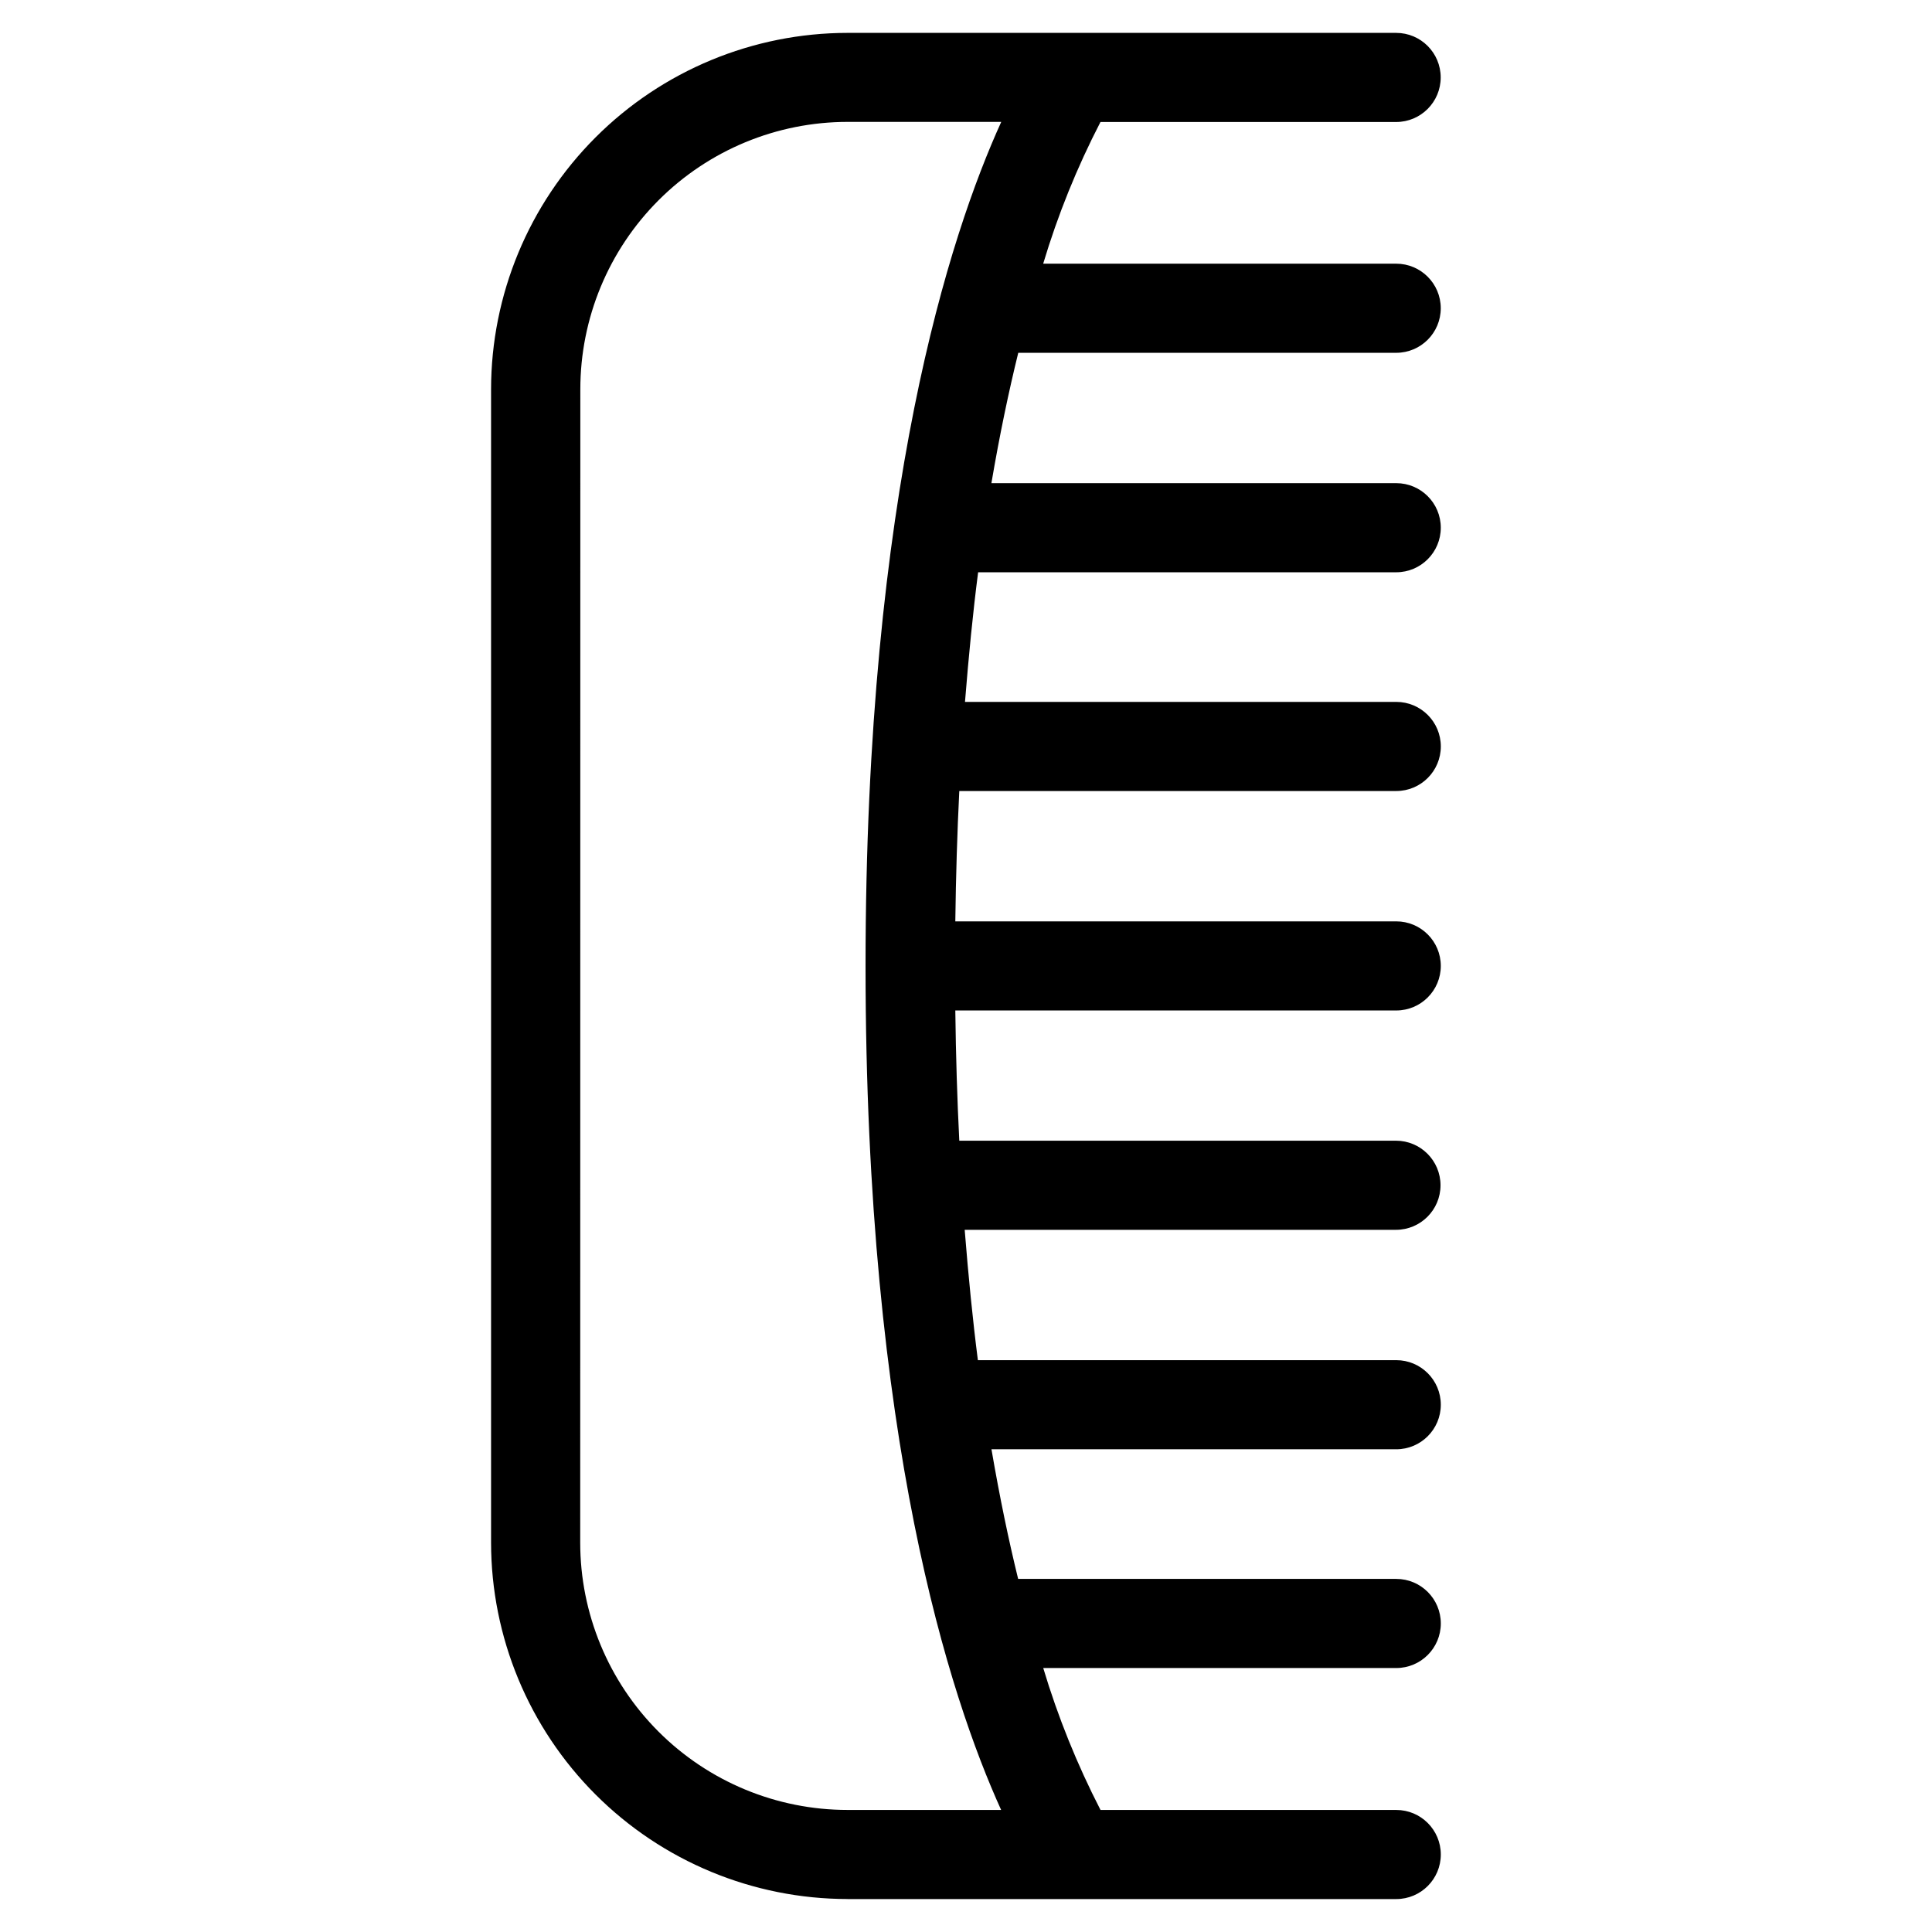
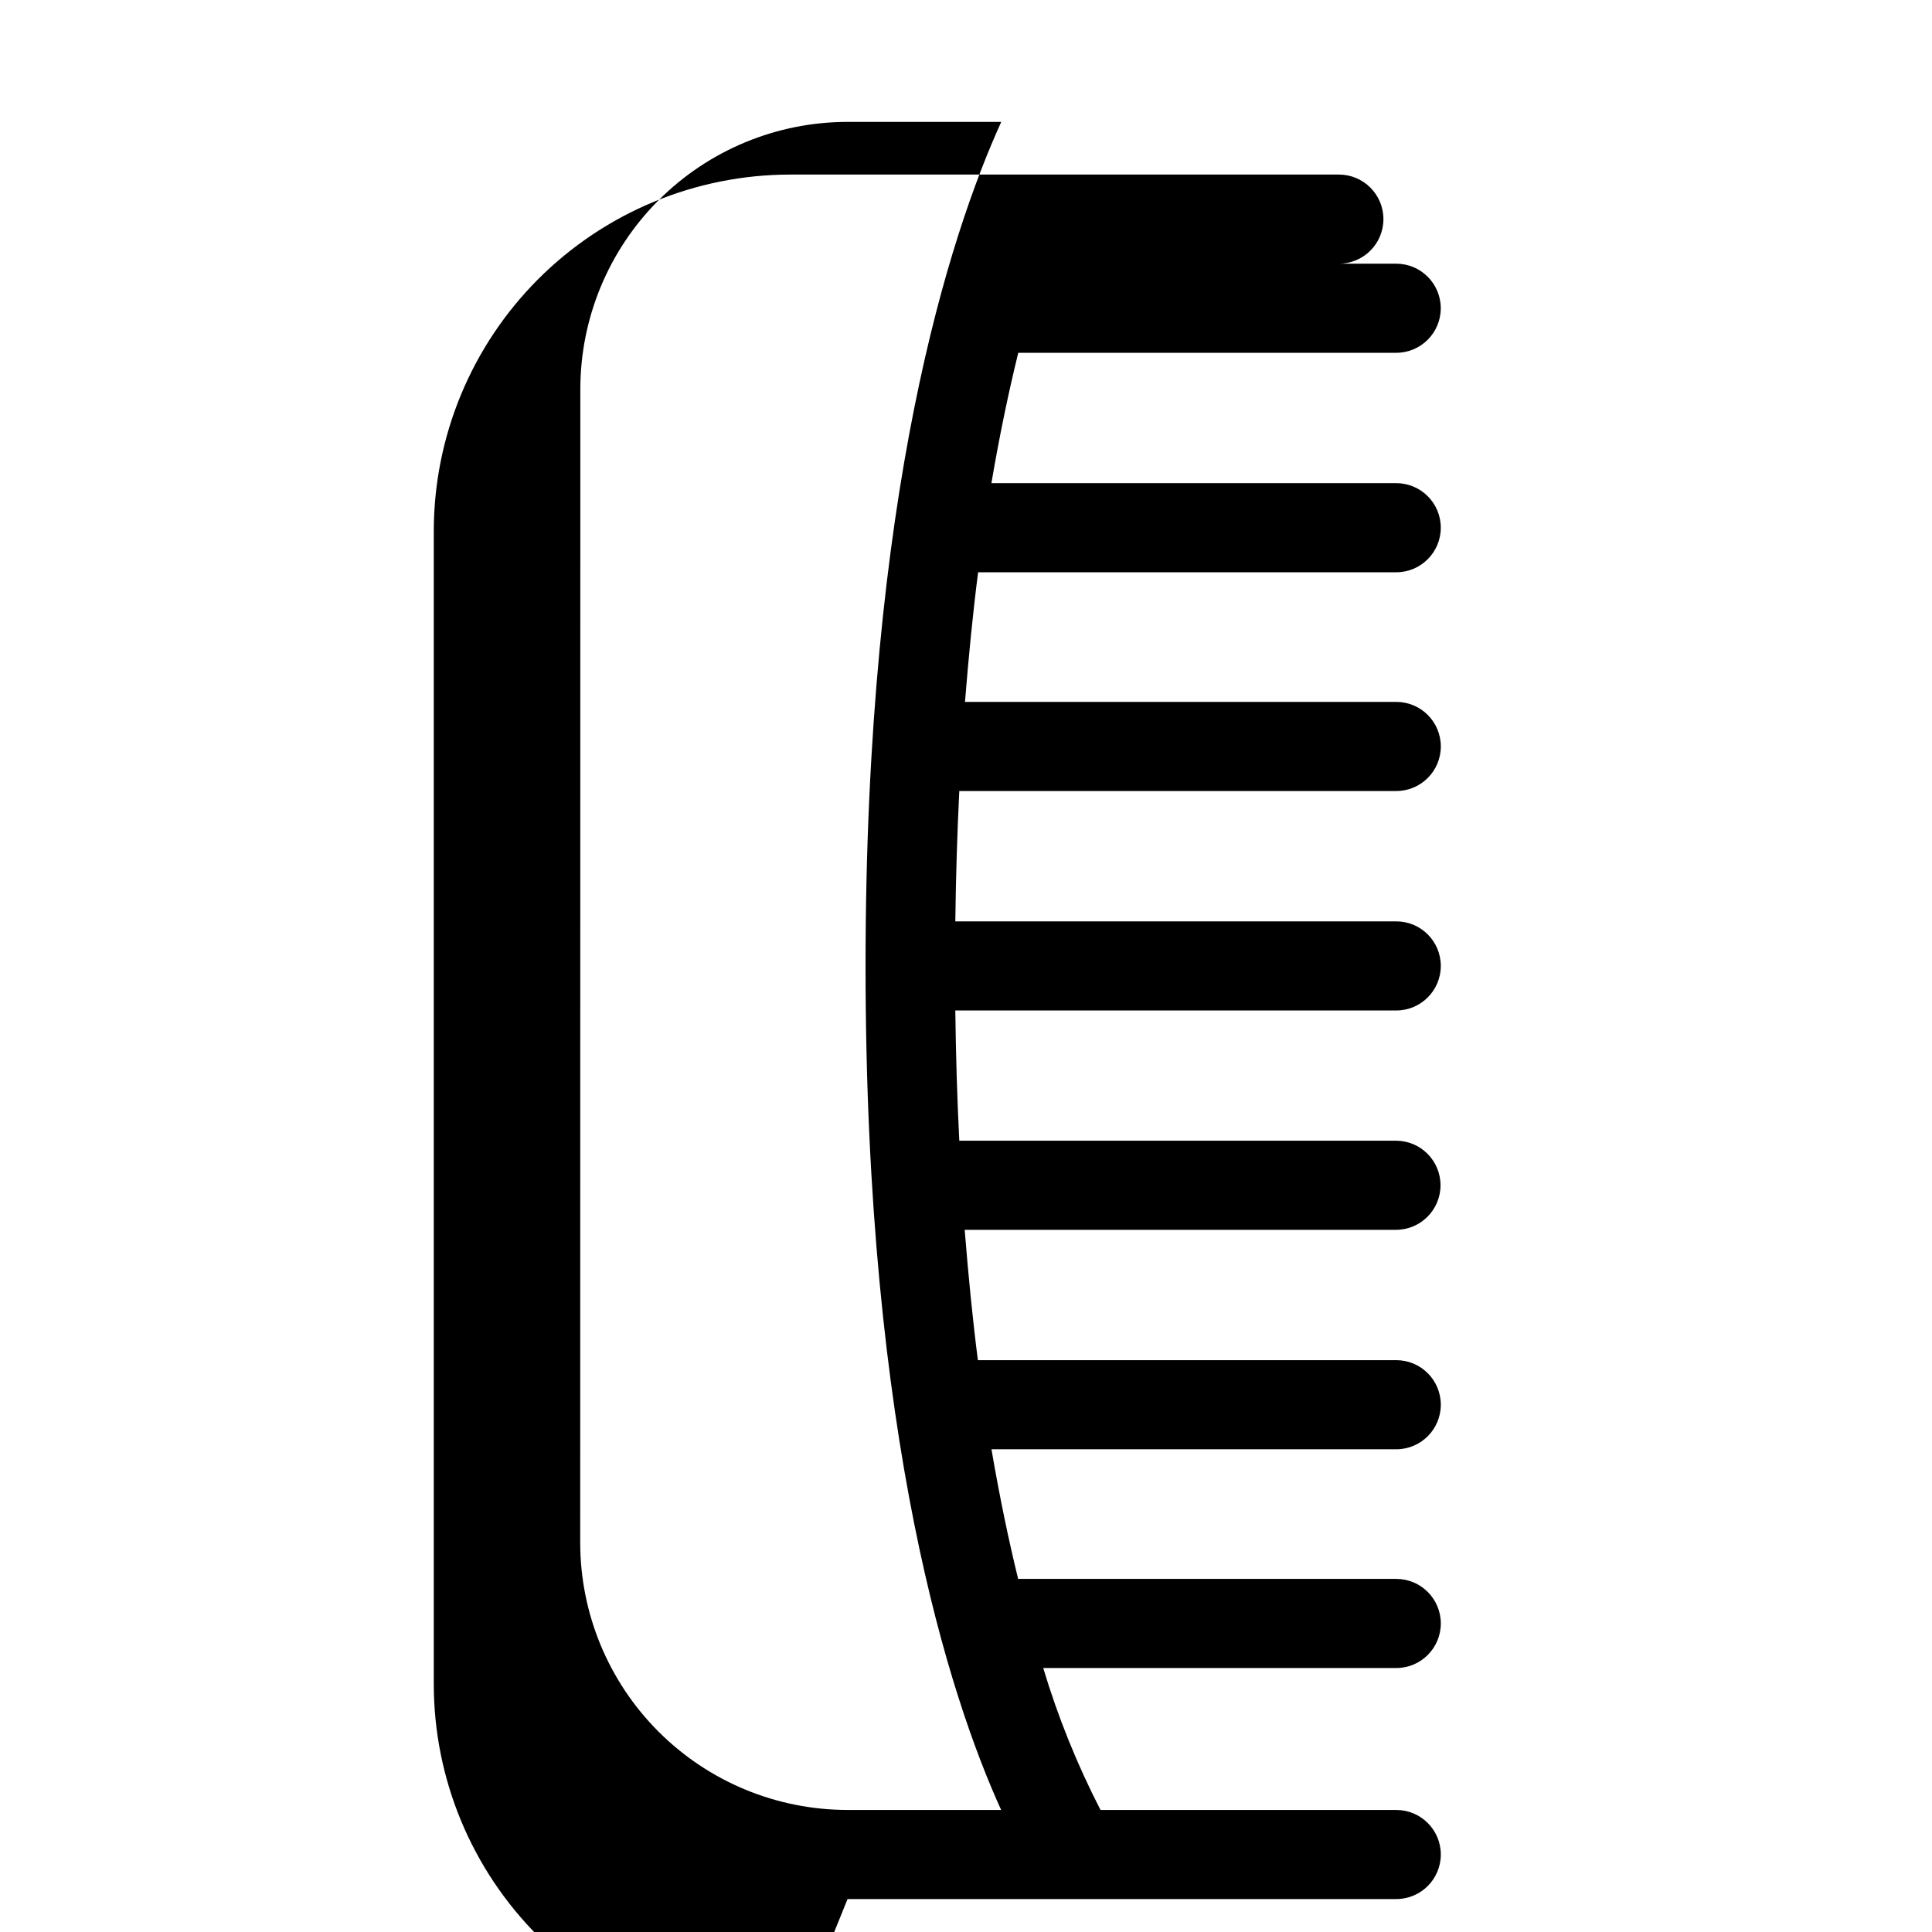
<svg xmlns="http://www.w3.org/2000/svg" fill="#000000" width="800px" height="800px" version="1.1" viewBox="144 144 512 512">
-   <path d="m368.61 647.27h145.41c6.523 0 11.809-5.285 11.809-11.809 0-6.519-5.285-11.805-11.809-11.805h-78.371c-6.203-12.047-11.285-24.637-15.18-37.613h93.551c6.523 0 11.809-5.289 11.809-11.809 0-6.523-5.285-11.809-11.809-11.809h-100.2c-2.488-10.125-4.879-21.57-7.07-34.352h107.27c6.523 0 11.809-5.289 11.809-11.809 0-6.523-5.285-11.809-11.809-11.809h-110.87c-1.371-10.66-2.519-22.293-3.496-34.543h114.29c6.523 0 11.809-5.285 11.809-11.809 0-6.519-5.285-11.809-11.809-11.809h-115.72c-0.555-10.926-0.906-22.43-1.055-34.512h116.85c6.523 0 11.809-5.285 11.809-11.805 0-6.523-5.285-11.809-11.809-11.809h-116.85c0.156-12.09 0.508-23.605 1.055-34.543h115.8c6.523 0 11.809-5.289 11.809-11.809s-5.285-11.809-11.809-11.809h-114.29c0.977-12.172 2.109-23.758 3.481-34.352h110.8c6.523 0 11.809-5.289 11.809-11.809 0-6.523-5.285-11.809-11.809-11.809h-107.28c2.188-12.863 4.613-24.371 7.117-34.543h100.16-0.004c6.523 0 11.809-5.285 11.809-11.809 0-6.519-5.285-11.809-11.809-11.809h-93.551c3.883-12.961 8.965-25.531 15.18-37.547h78.359-0.004c6.523 0 11.809-5.289 11.809-11.809 0-6.523-5.285-11.809-11.809-11.809h-145.39c-25.047 0.02-49.062 9.98-66.773 27.691-17.711 17.711-27.672 41.727-27.691 66.773v305.65c0.027 25.043 9.992 49.051 27.703 66.754 17.711 17.707 41.719 27.66 66.762 27.68zm-70.816-400.12c0-18.793 7.465-36.812 20.75-50.098 13.285-13.289 31.309-20.75 50.098-20.75h40.699c-13.574 29.848-35.961 98.051-35.961 223.69 0 125.64 22.387 193.84 35.93 223.66h-40.699c-18.789 0-36.812-7.465-50.098-20.754-13.285-13.285-20.75-31.305-20.75-50.098z" />
+   <path d="m368.61 647.27h145.41c6.523 0 11.809-5.285 11.809-11.809 0-6.519-5.285-11.805-11.809-11.805h-78.371c-6.203-12.047-11.285-24.637-15.18-37.613h93.551c6.523 0 11.809-5.289 11.809-11.809 0-6.523-5.285-11.809-11.809-11.809h-100.2c-2.488-10.125-4.879-21.57-7.07-34.352h107.27c6.523 0 11.809-5.289 11.809-11.809 0-6.523-5.285-11.809-11.809-11.809h-110.87c-1.371-10.66-2.519-22.293-3.496-34.543h114.29c6.523 0 11.809-5.285 11.809-11.809 0-6.519-5.285-11.809-11.809-11.809h-115.72c-0.555-10.926-0.906-22.43-1.055-34.512h116.85c6.523 0 11.809-5.285 11.809-11.805 0-6.523-5.285-11.809-11.809-11.809h-116.85c0.156-12.09 0.508-23.605 1.055-34.543h115.8c6.523 0 11.809-5.289 11.809-11.809s-5.285-11.809-11.809-11.809h-114.29c0.977-12.172 2.109-23.758 3.481-34.352h110.8c6.523 0 11.809-5.289 11.809-11.809 0-6.523-5.285-11.809-11.809-11.809h-107.28c2.188-12.863 4.613-24.371 7.117-34.543h100.16-0.004c6.523 0 11.809-5.285 11.809-11.809 0-6.519-5.285-11.809-11.809-11.809h-93.551h78.359-0.004c6.523 0 11.809-5.289 11.809-11.809 0-6.523-5.285-11.809-11.809-11.809h-145.39c-25.047 0.02-49.062 9.98-66.773 27.691-17.711 17.711-27.672 41.727-27.691 66.773v305.65c0.027 25.043 9.992 49.051 27.703 66.754 17.711 17.707 41.719 27.66 66.762 27.68zm-70.816-400.12c0-18.793 7.465-36.812 20.75-50.098 13.285-13.289 31.309-20.75 50.098-20.75h40.699c-13.574 29.848-35.961 98.051-35.961 223.69 0 125.64 22.387 193.84 35.93 223.66h-40.699c-18.789 0-36.812-7.465-50.098-20.754-13.285-13.285-20.75-31.305-20.75-50.098z" />
</svg>